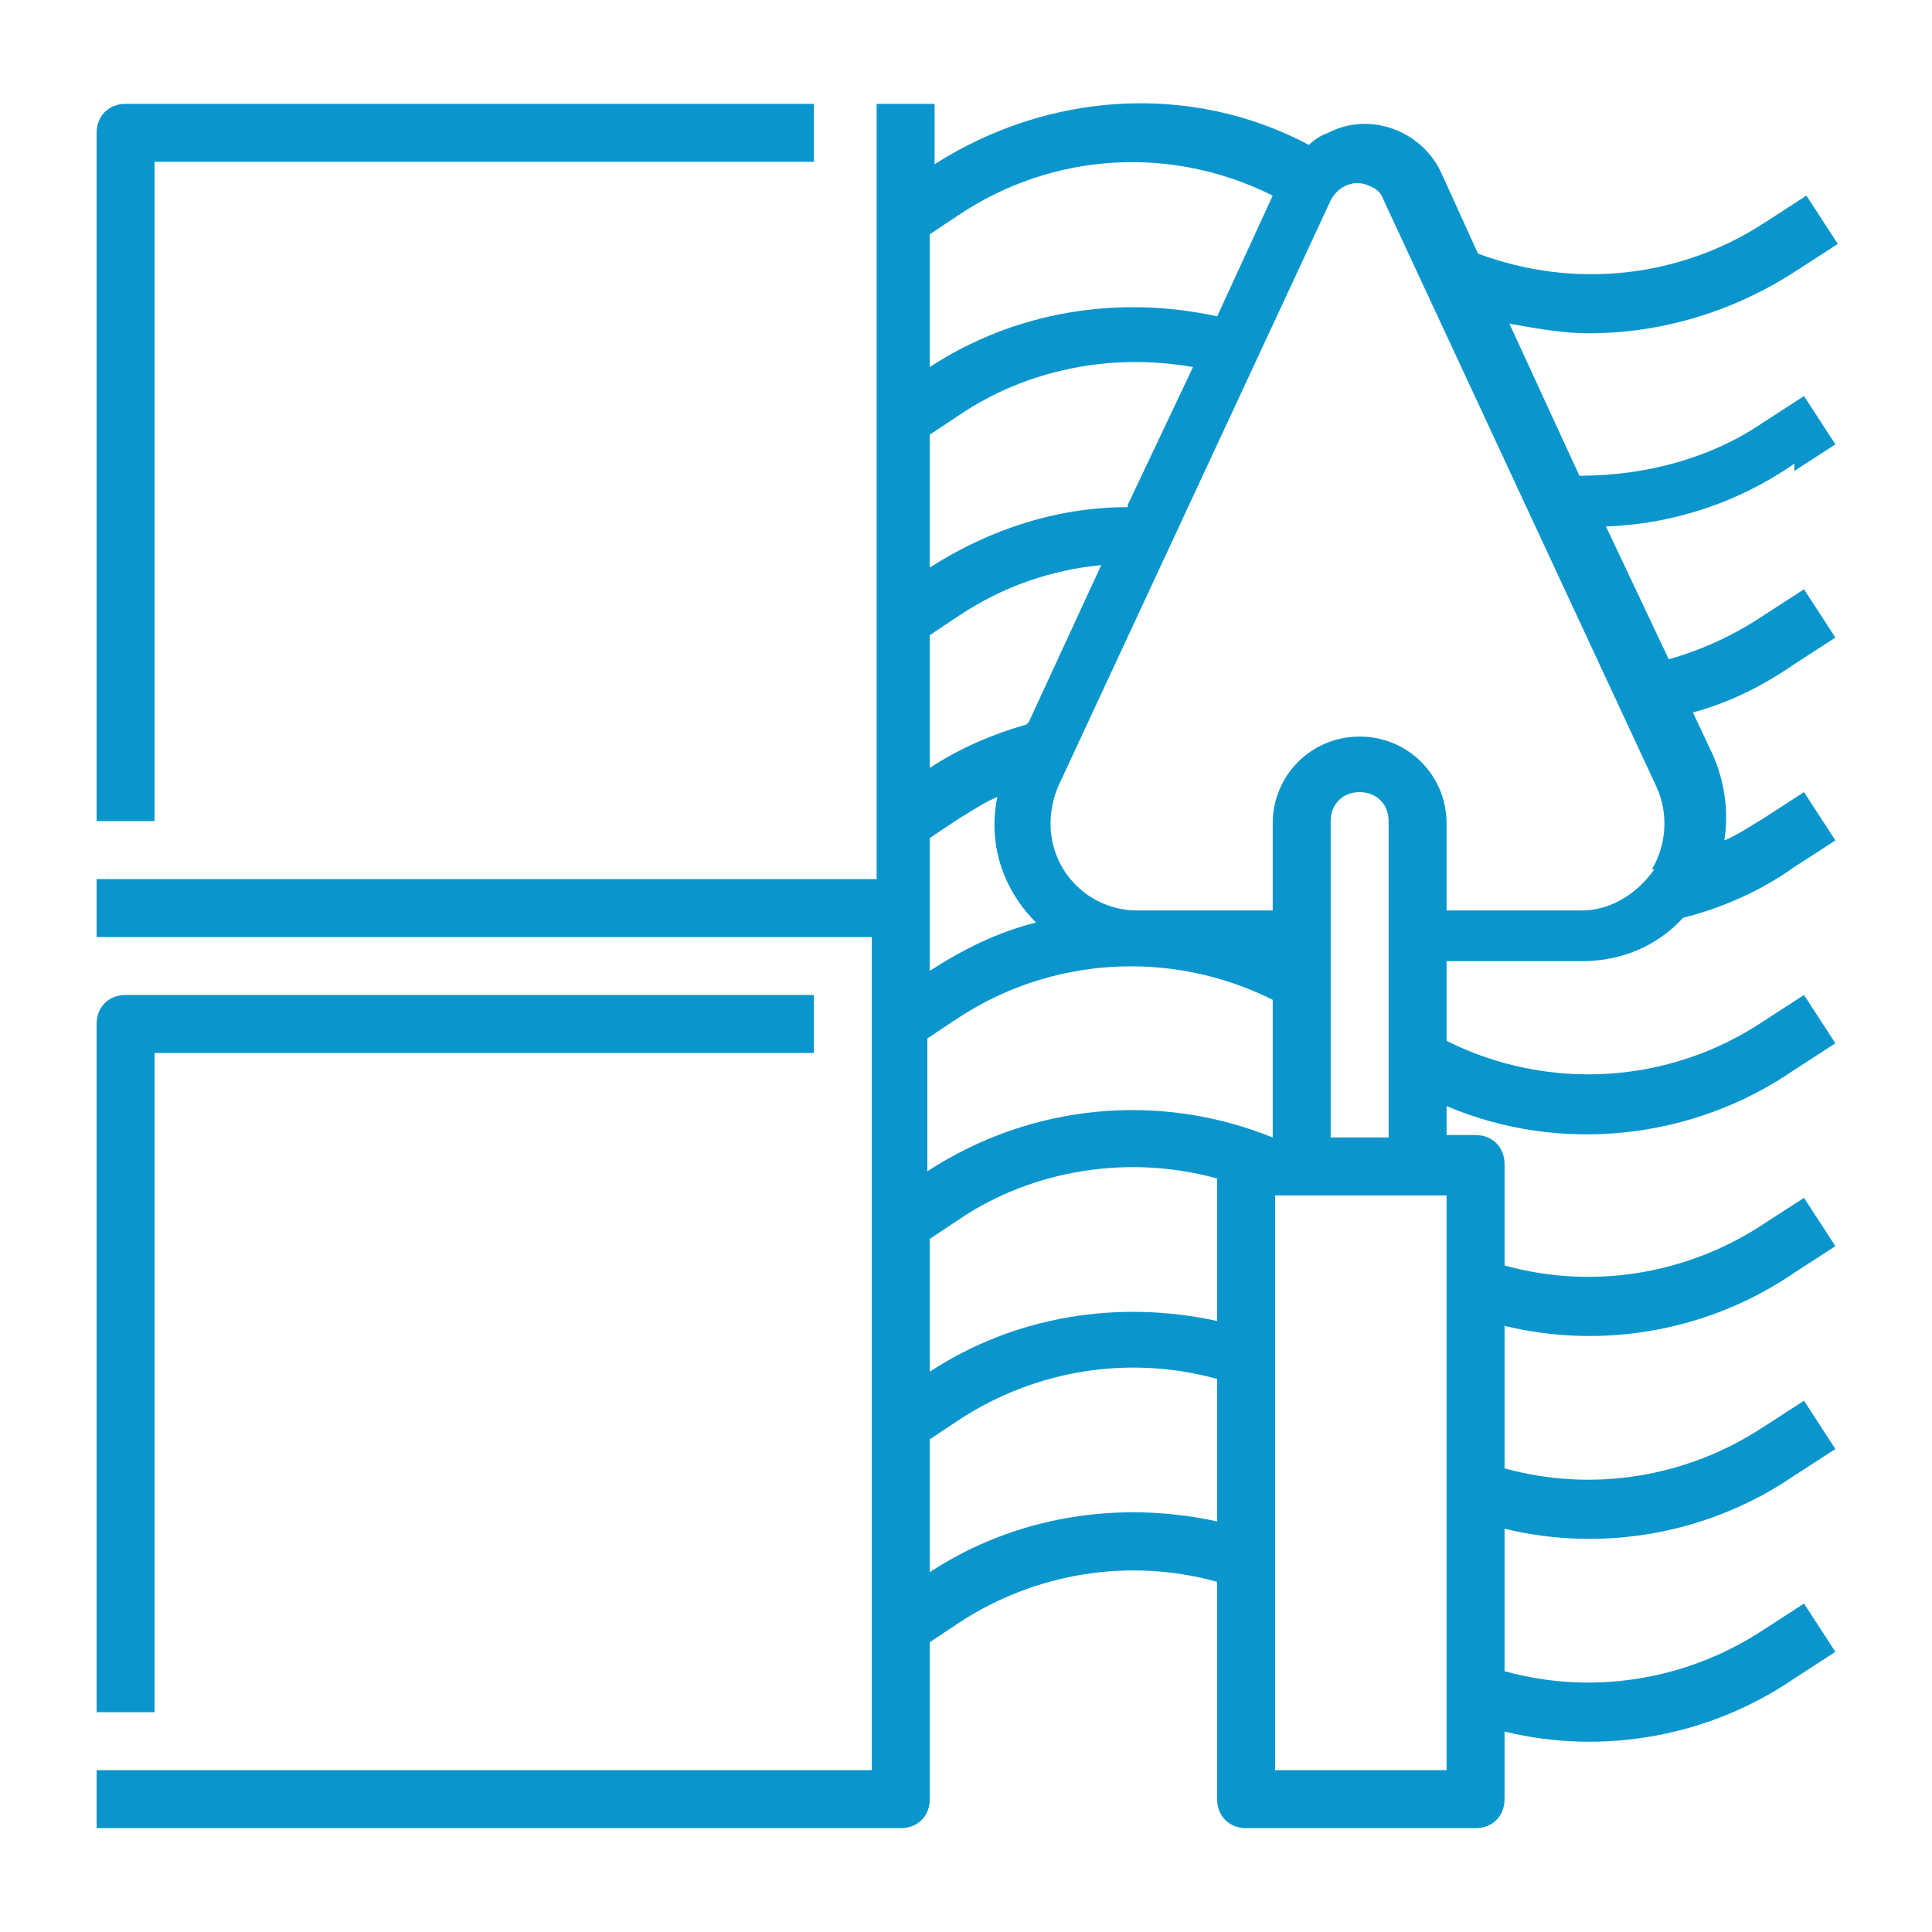
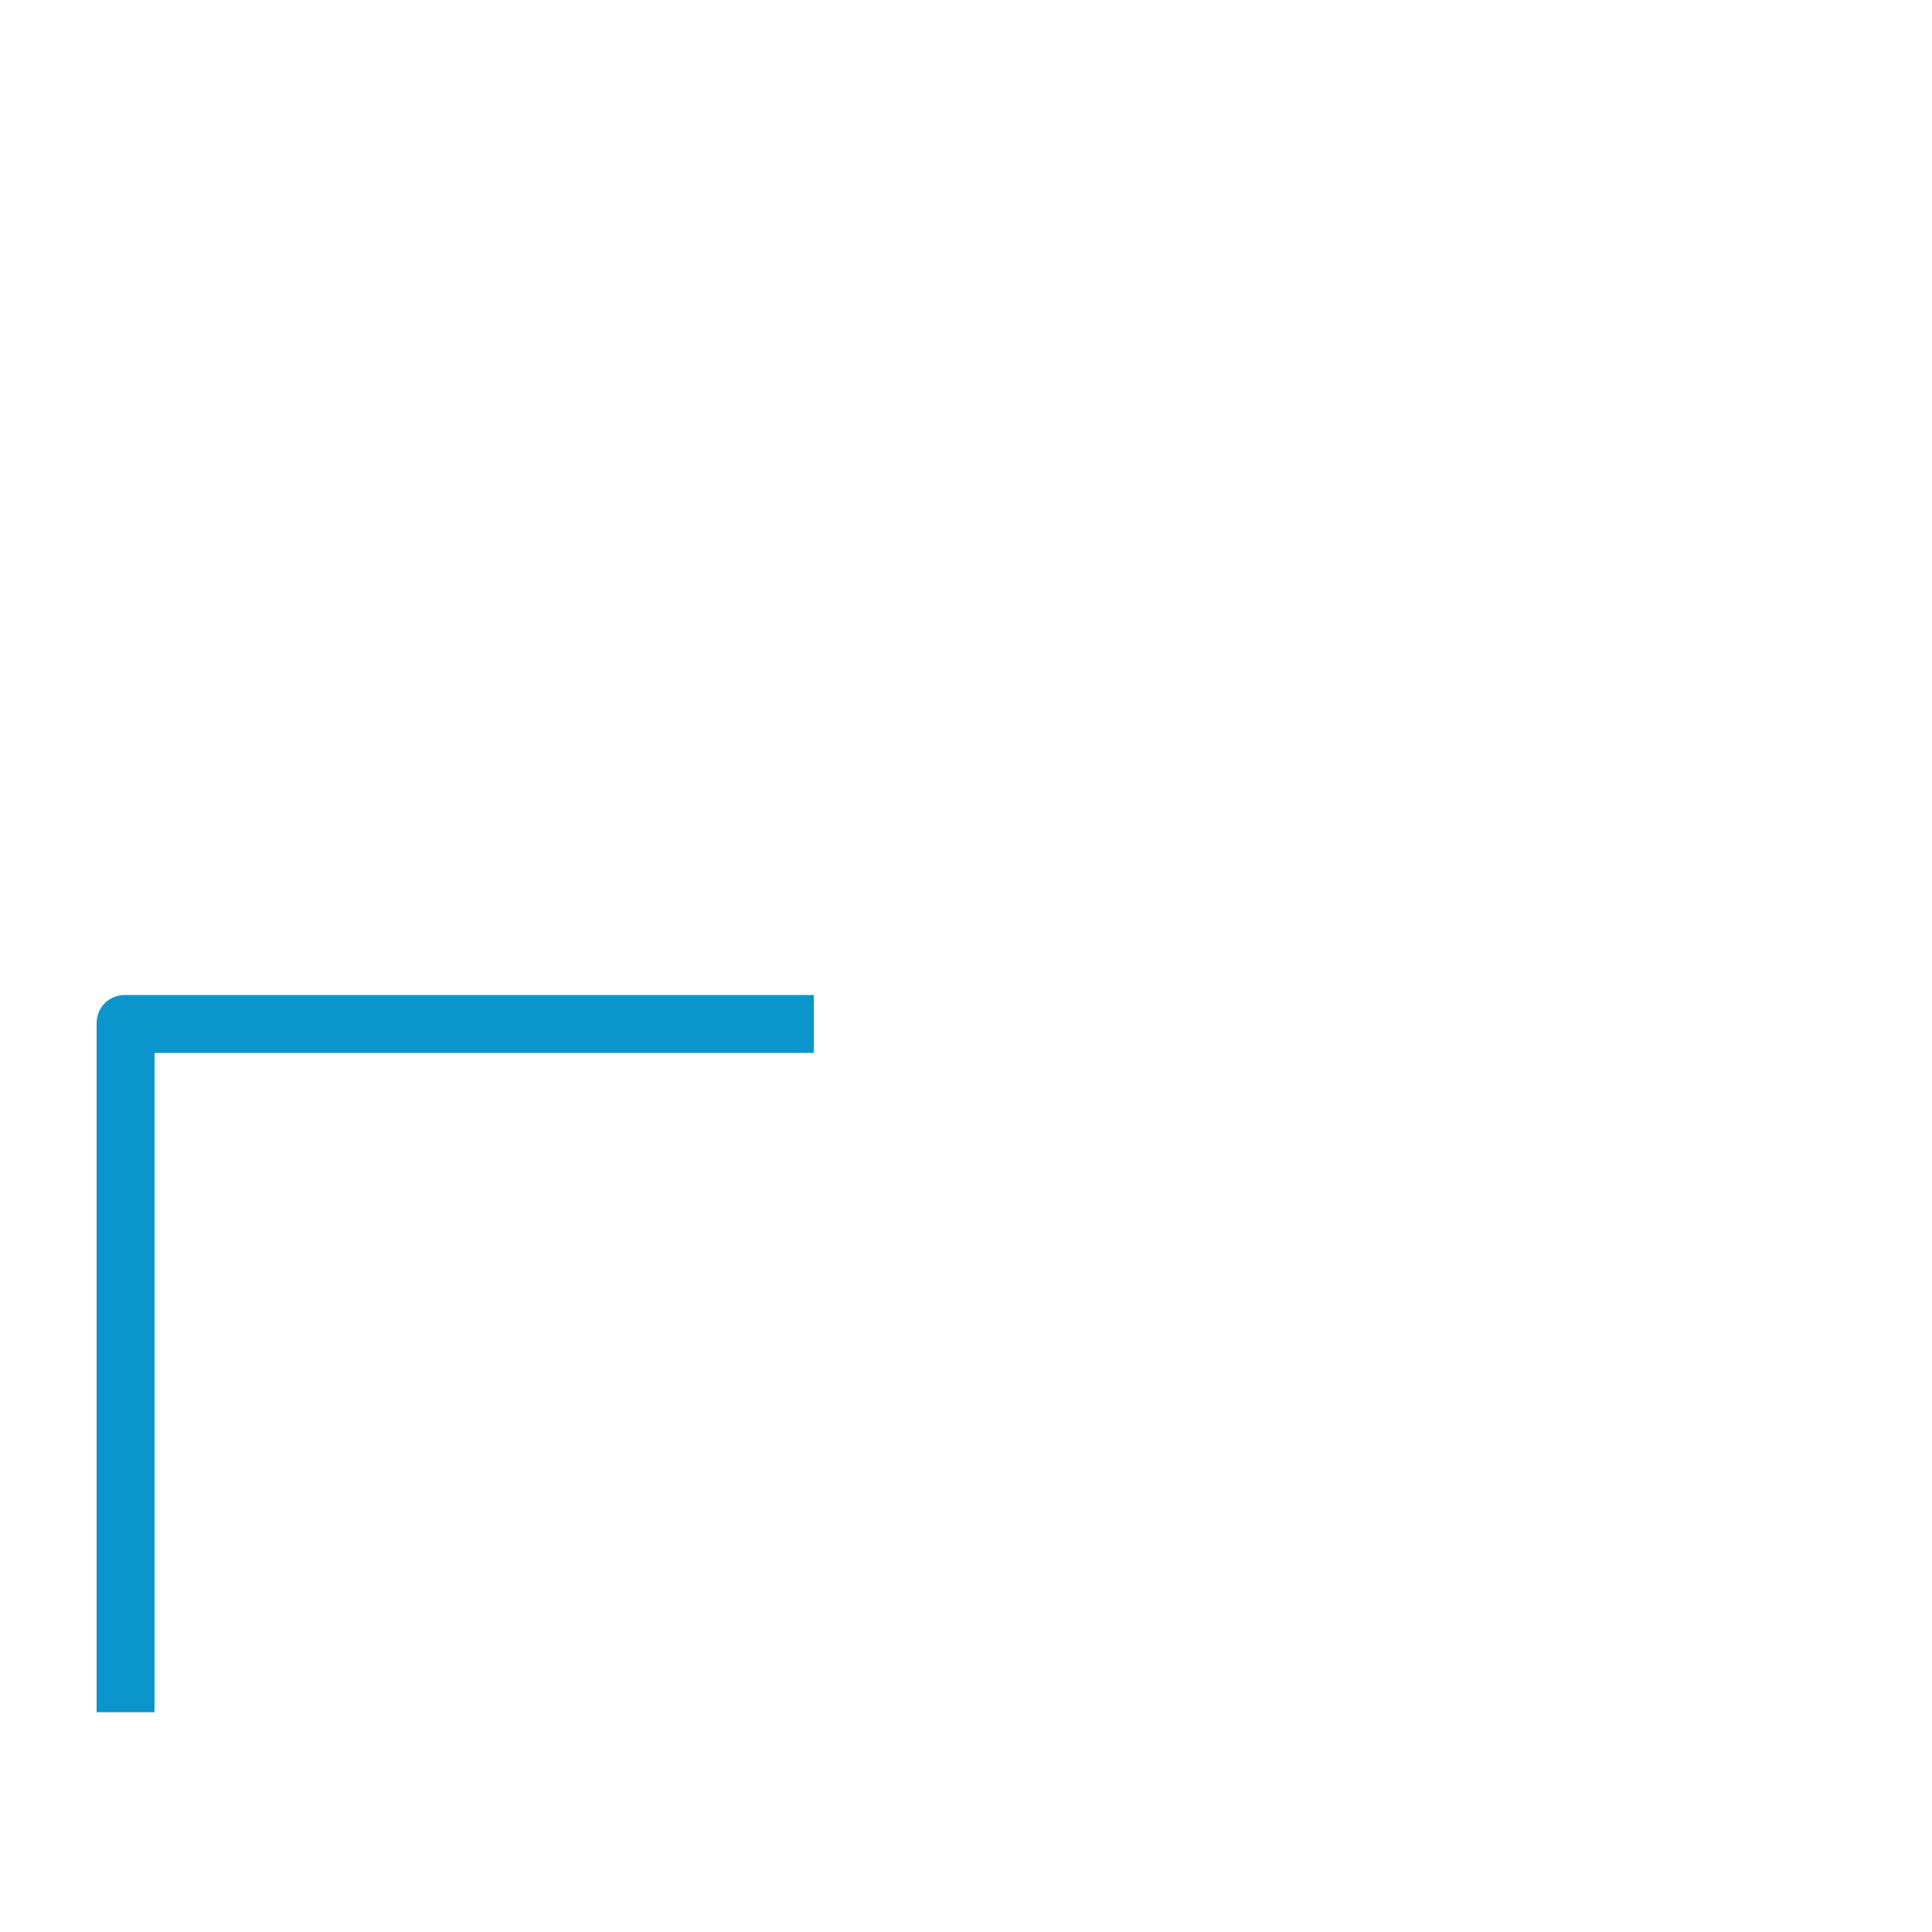
<svg xmlns="http://www.w3.org/2000/svg" id="uuid-ef1ae717-9511-4e1b-b3bf-3c6ba2229e3a" version="1.1" viewBox="0 0 80 80">
  <defs>
    <style>
      .cls-1 {
        fill: #0a96cc;
        stroke-width: 0px;
      }
    </style>
  </defs>
  <g id="OUTLINE">
    <path class="cls-1" d="M6.4,43.6h27.3v-2.4H5.2c-.7,0-1.2.5-1.2,1.2,0,0,0,0,0,0v28.5h2.4v-27.3Z" />
-     <path class="cls-1" d="M6.4,6.7h27.3v-2.4H5.2c-.7,0-1.2.5-1.2,1.2,0,0,0,0,0,0v28.5h2.4V6.7Z" />
-     <path class="cls-1" d="M74.3,19.5l1.7-1.1-1.3-2-1.7,1.1c-2.2,1.5-4.9,2.2-7.6,2.2l-2.9-6.3c1.1.2,2.2.4,3.3.4,3,0,6-.9,8.6-2.6l1.7-1.1-1.3-2-1.7,1.1c-3.5,2.3-7.9,2.8-11.9,1.3l-1.5-3.3c-.8-1.8-3-2.6-4.7-1.7-.3.1-.6.3-.8.5-4.9-2.6-10.8-2.2-15.5.8v-2.5h-2.4v32.1H4v2.4h32.1v34.5H4v2.4h33.3c.7,0,1.2-.5,1.2-1.2h0v-6.5l1.2-.8c3.2-2.1,7.1-2.7,10.7-1.7v9c0,.7.5,1.2,1.2,1.2h9.5c.7,0,1.2-.5,1.2-1.2h0v-2.8c4.1,1,8.5.2,12-2.2l1.7-1.1-1.3-2-1.7,1.1c-3.2,2.1-7.1,2.7-10.7,1.7v-5.9c4.1,1,8.5.2,12-2.2l1.7-1.1-1.3-2-1.7,1.1c-3.2,2.1-7.1,2.7-10.7,1.7v-5.9c4.1,1,8.5.2,12-2.2l1.7-1.1-1.3-2-1.7,1.1c-3.2,2.1-7.1,2.7-10.7,1.7v-4.2c0-.7-.5-1.2-1.2-1.2h-1.2v-1.2c4.7,2,10.2,1.4,14.4-1.5l1.7-1.1-1.3-2-1.7,1.1c-3.9,2.6-8.9,2.9-13.1.8v-3.3h5.6c1.6,0,3.1-.6,4.2-1.8h0c1.6-.4,3.2-1.1,4.6-2.1l1.7-1.1-1.3-2-1.7,1.1c-.5.3-1.1.7-1.6.9.2-1.2,0-2.5-.5-3.6l-.8-1.7c1.5-.4,2.9-1.1,4.2-2l1.7-1.1-1.3-2-1.7,1.1c-1.2.8-2.5,1.4-3.9,1.8l-2.6-5.5c2.8-.1,5.5-1,7.8-2.6ZM39.7,8.9c3.9-2.6,8.8-2.9,13-.8l-2.3,5c-4.1-.9-8.4-.2-11.9,2.1v-5.5l1.2-.8ZM52.7,47.1c-4.7-1.9-10-1.4-14.3,1.4v-5.5l1.2-.8c3.9-2.6,8.9-2.9,13.1-.8v5.7h0ZM38.5,51.3l1.2-.8c3.1-2.1,7.1-2.7,10.7-1.7v5.9c-4.1-.9-8.4-.2-11.9,2.1v-5.5ZM38.5,40.2v-5.5l1.2-.8c.5-.3,1.1-.7,1.6-.9-.4,1.9.2,3.8,1.6,5.2-1.6.4-3,1.1-4.4,2ZM42.5,30c-1.4.4-2.8,1-4,1.8v-5.5l1.2-.8c1.8-1.2,3.8-1.9,5.9-2.1l-3,6.5ZM46.7,21c-2.9,0-5.7.9-8.2,2.5v-5.5l1.2-.8c2.8-1.9,6.3-2.6,9.7-2l-2.7,5.7ZM38.5,65.1v-5.5l1.2-.8c3.2-2.1,7.1-2.7,10.7-1.7v5.9c-4.1-.9-8.4-.2-11.9,2.1ZM59.9,73.3h-7.1v-23.8h7.1v23.8ZM55.1,47.1v-13.1c0-.7.5-1.2,1.2-1.2s1.2.5,1.2,1.2v13.1h-2.4ZM68.5,36c-.7,1-1.8,1.7-3,1.7h-5.6v-3.6c0-2-1.6-3.6-3.6-3.6s-3.6,1.6-3.6,3.6v3.6h-5.6c-2,0-3.6-1.6-3.6-3.6,0-.5.1-1,.3-1.5l11.3-24.3c.3-.6,1-.9,1.6-.6.3.1.5.3.6.6l11.3,24.3c.5,1.1.4,2.4-.2,3.4Z" />
  </g>
</svg>